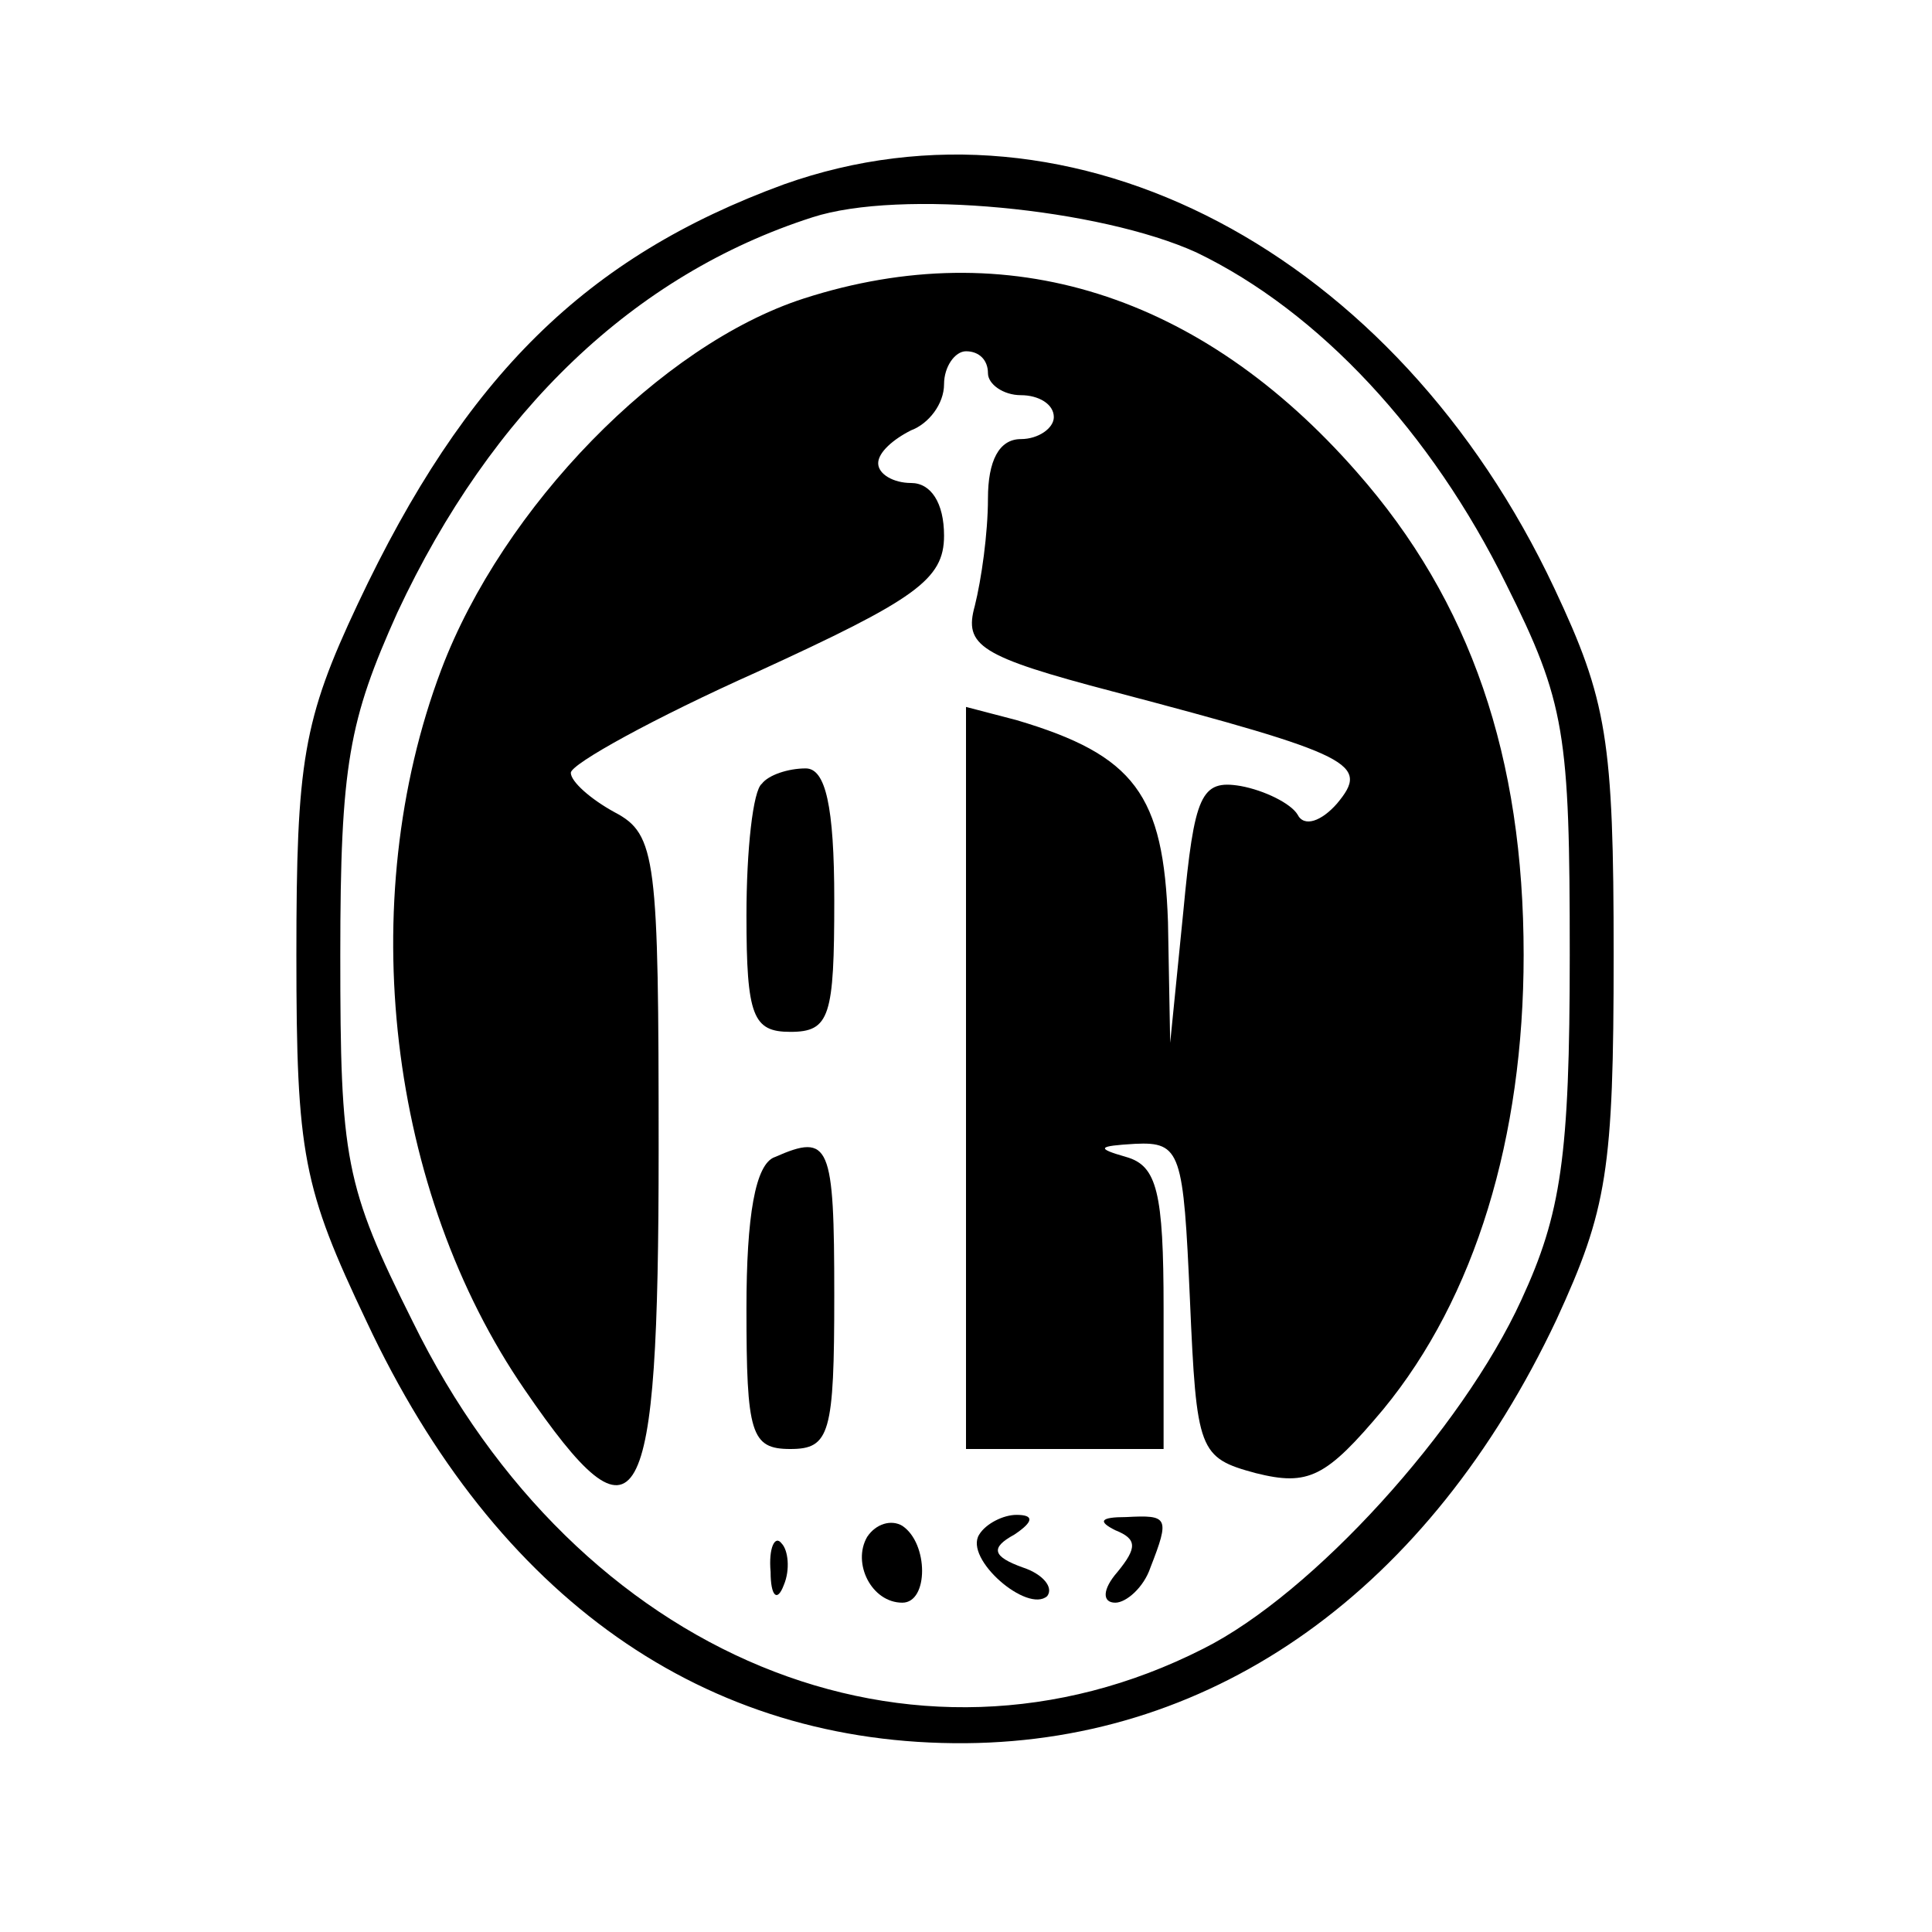
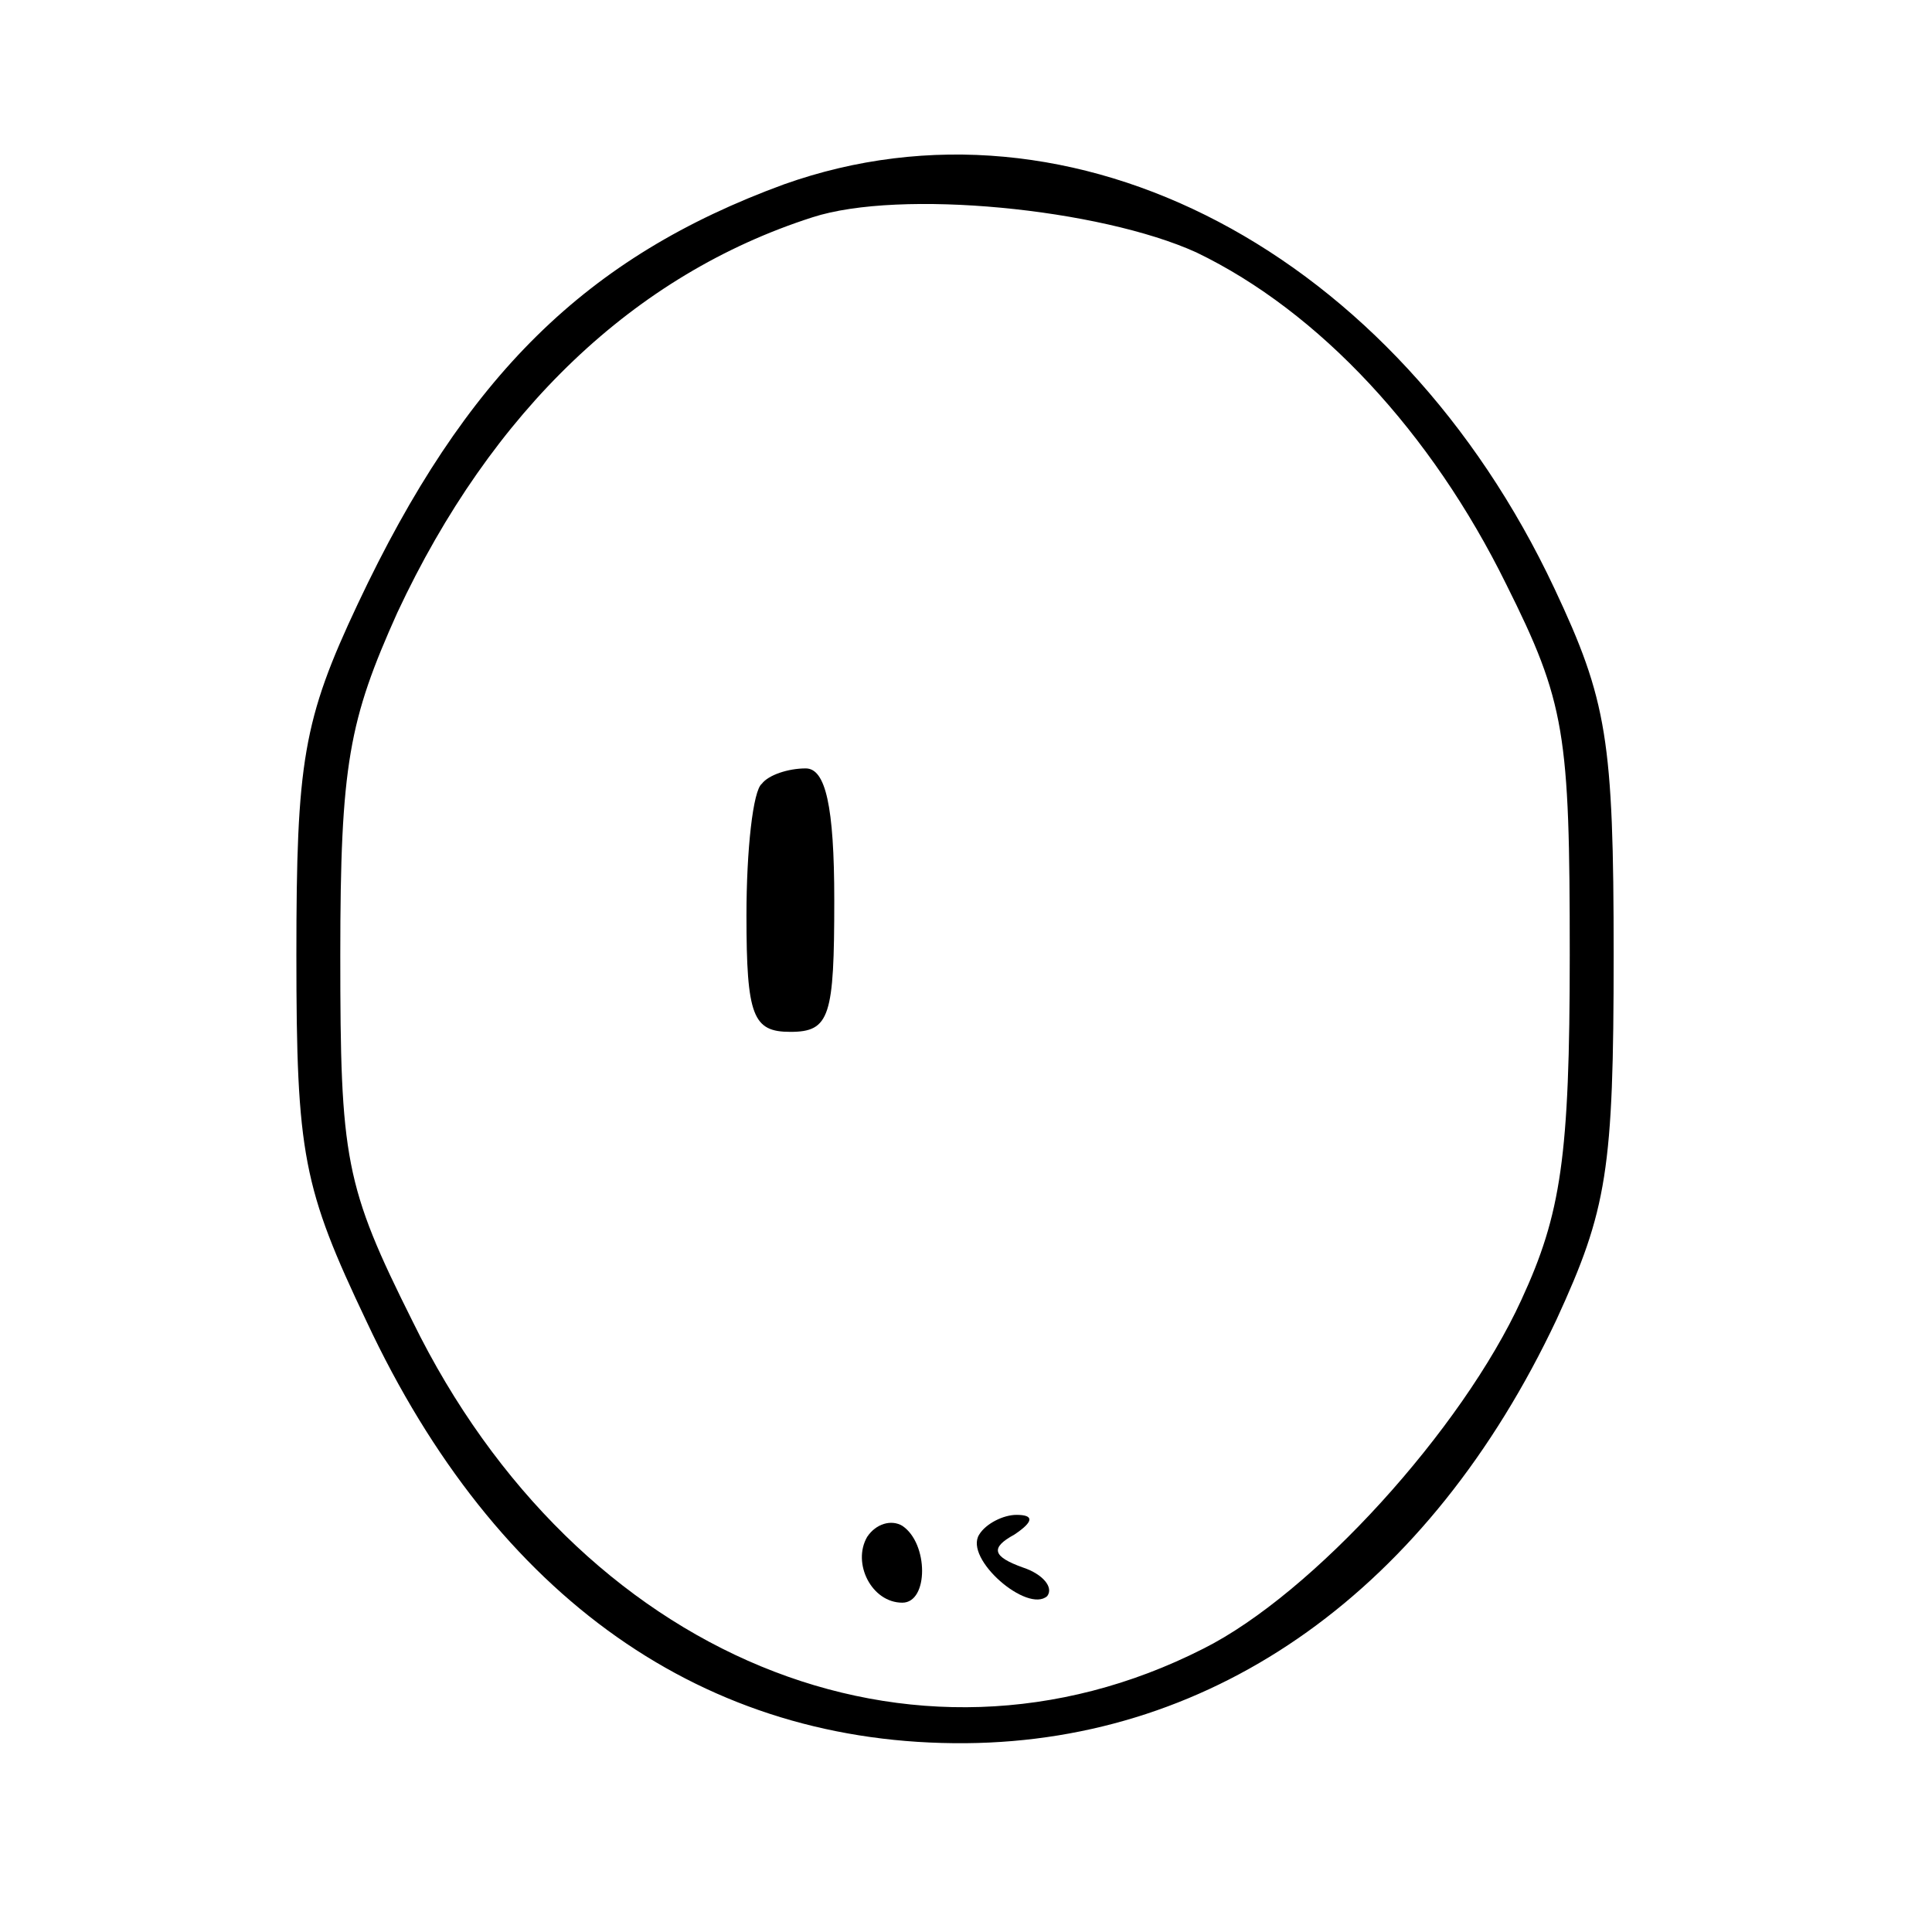
<svg xmlns="http://www.w3.org/2000/svg" version="1.0" width="88pt" height="88pt" viewBox="0 0 88 88" preserveAspectRatio="xMidYMid meet">
  <g transform="translate(0,88) scale(0.1,-0.1)" fill="#000000" stroke="none">
    <path d="M357 796 c-90 -33 -145 -87 -194 -191 -25 -53 -28 -72 -28 -160 0 -91 3 -106 32 -167 59 -126 154 -193 273 -192 114 1 211 70 269 193 23 50 26 68 26 166 0 98 -3 116 -27 167 -72 153 -219 231 -351 184z m188 -31 c56 -27 107 -82 141 -151 27 -54 29 -68 29 -169 0 -92 -4 -118 -22 -157 -27 -59 -95 -134 -145 -159 -132 -67 -285 -4 -360 149 -31 62 -33 74 -33 167 0 87 4 107 26 156 43 92 108 154 189 180 40 13 131 4 175 -16z" />
-     <path d="M366 744 c-65 -21 -137 -95 -165 -169 -40 -106 -24 -238 38 -328 52 -76 61 -60 61 109 0 133 -1 144 -20 154 -11 6 -20 14 -20 18 0 4 38 25 85 46 72 33 85 42 85 62 0 15 -6 24 -15 24 -8 0 -15 4 -15 9 0 5 7 11 15 15 8 3 15 12 15 21 0 8 5 15 10 15 6 0 10 -4 10 -10 0 -5 7 -10 15 -10 8 0 15 -4 15 -10 0 -5 -7 -10 -15 -10 -10 0 -15 -10 -15 -27 0 -16 -3 -37 -6 -49 -5 -18 2 -23 63 -39 110 -29 117 -33 102 -51 -7 -8 -15 -11 -18 -5 -3 5 -15 11 -26 13 -18 3 -21 -4 -26 -57 l-6 -60 -1 55 c-2 58 -15 76 -69 92 l-23 6 0 -169 0 -169 45 0 45 0 0 64 c0 53 -3 65 -17 69 -14 4 -13 5 4 6 21 1 22 -4 25 -71 3 -69 4 -72 30 -79 24 -6 32 -2 58 29 42 51 64 124 64 207 0 90 -24 161 -76 220 -71 81 -159 109 -252 79z" />
    <path d="M347 523 c-4 -3 -7 -30 -7 -60 0 -46 3 -53 20 -53 18 0 20 7 20 60 0 43 -4 60 -13 60 -8 0 -17 -3 -20 -7z" />
-     <path d="M353 353 c-9 -3 -13 -27 -13 -69 0 -57 2 -64 20 -64 18 0 20 7 20 70 0 69 -2 74 -27 63z" />
-     <path d="M395 180 c-7 -12 2 -30 16 -30 12 0 12 27 0 35 -5 3 -12 1 -16 -5z" />
+     <path d="M395 180 c-7 -12 2 -30 16 -30 12 0 12 27 0 35 -5 3 -12 1 -16 -5" />
    <path d="M446 181 c-7 -11 22 -36 31 -28 3 4 -2 10 -11 13 -14 5 -15 9 -4 15 9 6 9 9 1 9 -6 0 -14 -4 -17 -9z" />
-     <path d="M508 183 c10 -4 10 -8 1 -19 -7 -8 -7 -14 -1 -14 5 0 13 7 16 16 9 23 8 24 -11 23 -12 0 -13 -2 -5 -6z" />
-     <path d="M351 164 c0 -11 3 -14 6 -6 3 7 2 16 -1 19 -3 4 -6 -2 -5 -13z" />
  </g>
</svg>